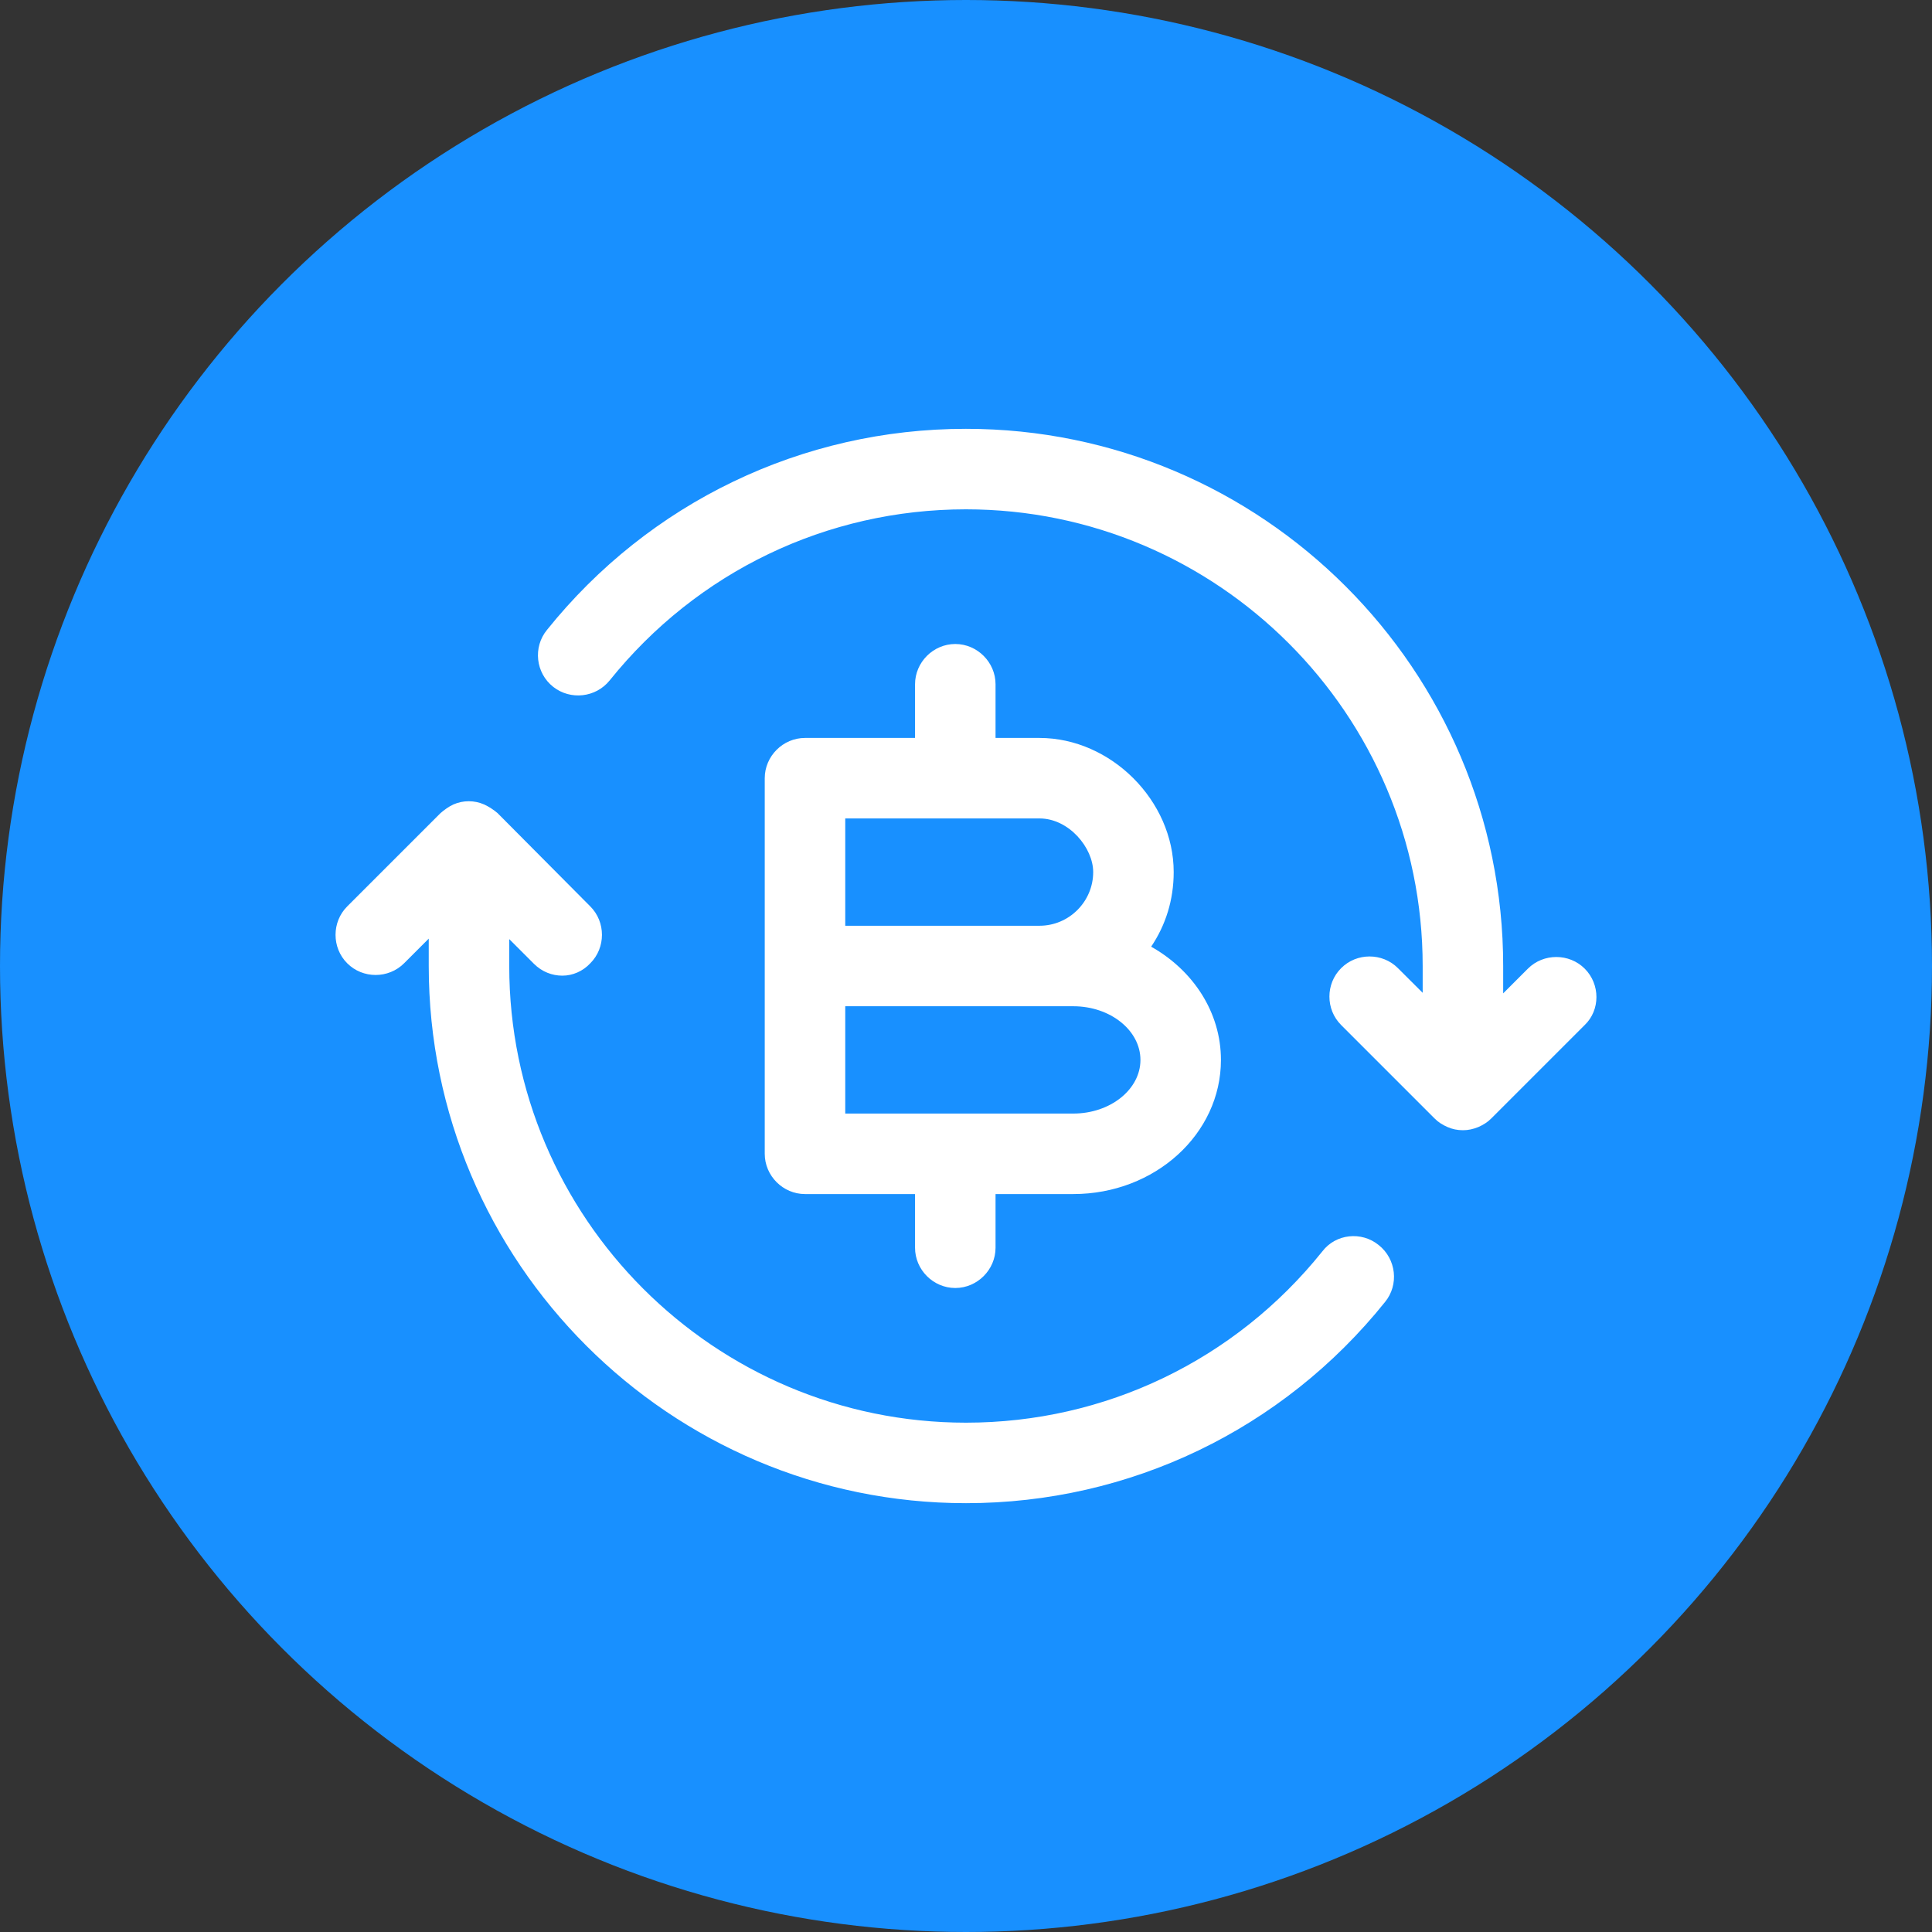
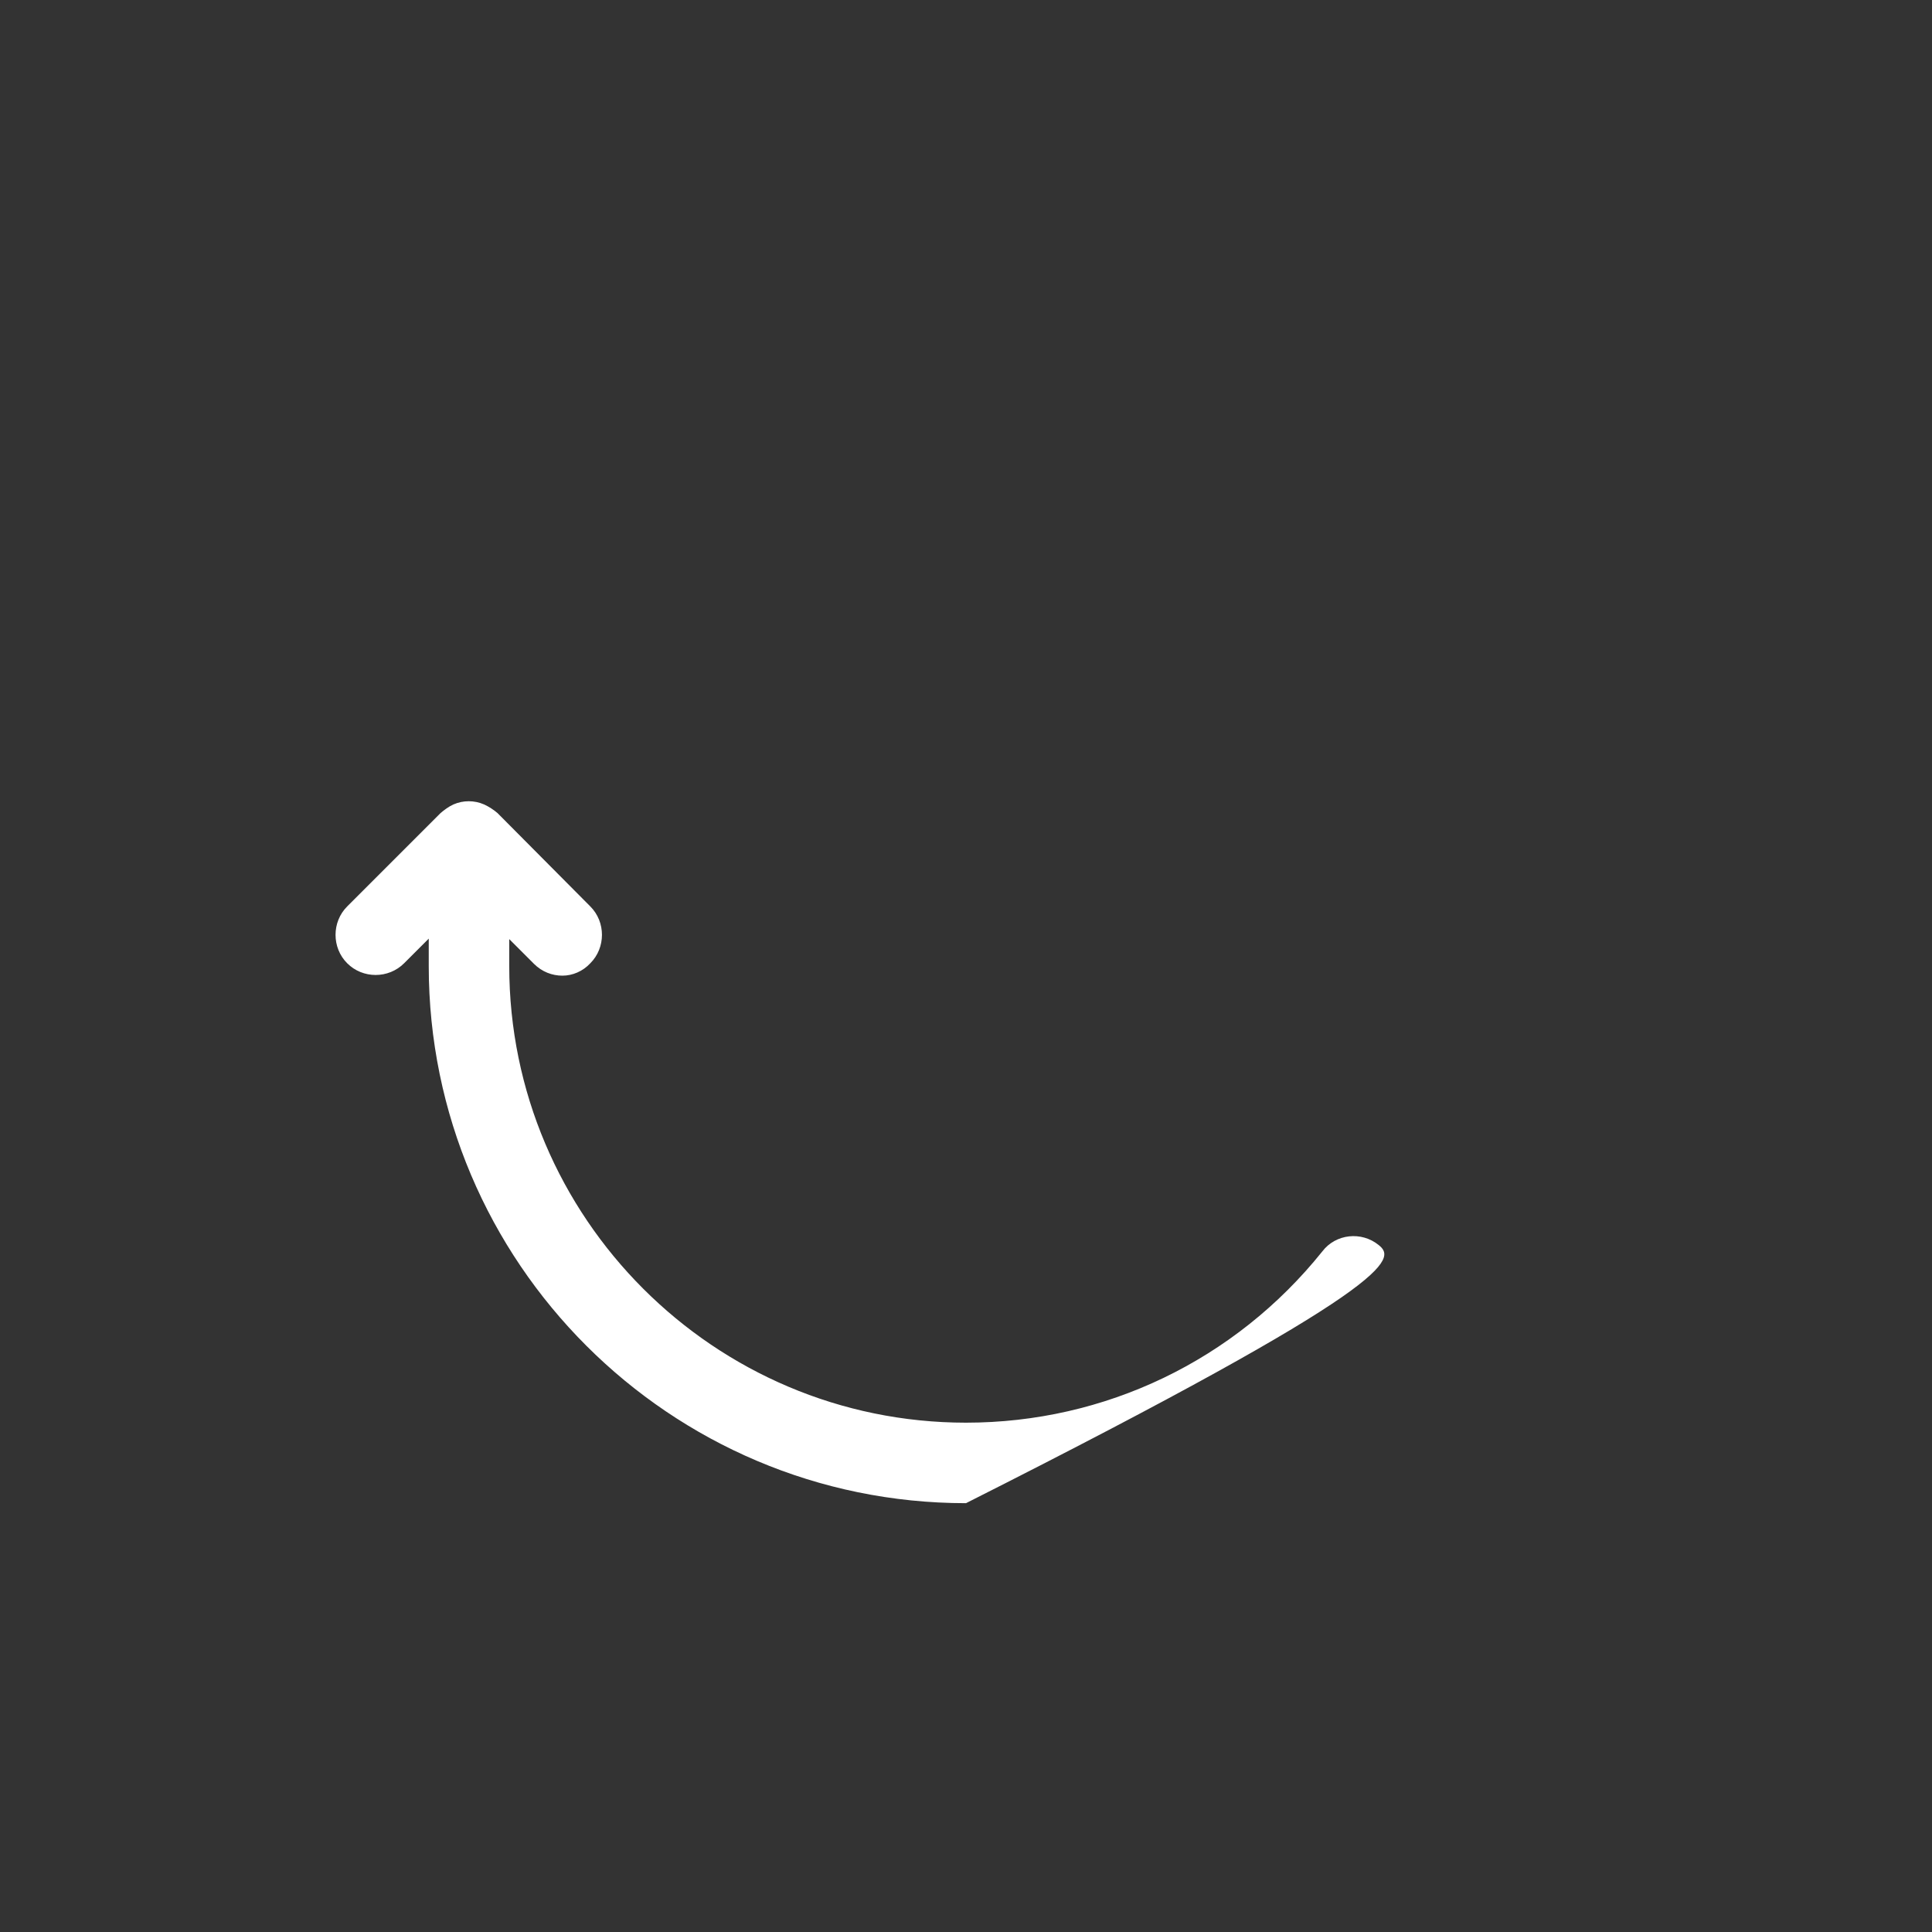
<svg xmlns="http://www.w3.org/2000/svg" width="24" height="24" viewBox="0 0 24 24" fill="none">
  <rect x="0" y="0" width="24" height="24" fill="#333333" stroke="none" />
-   <circle cx="12" cy="12" r="12" fill="#1890FF" />
-   <path d="M19.686 12.033C19.493 11.84 19.173 11.84 18.98 12.033L18.673 12.34V12C18.673 8.32 15.68 5.327 11.999 5.327C9.966 5.327 8.066 6.24 6.793 7.827C6.62 8.04 6.653 8.36 6.873 8.533C7.086 8.7 7.4 8.667 7.573 8.453C8.66 7.1 10.273 6.327 11.999 6.327C15.126 6.327 17.673 8.873 17.673 12V12.333L17.366 12.027C17.173 11.833 16.853 11.833 16.66 12.027C16.466 12.22 16.466 12.54 16.66 12.733L17.82 13.893C17.866 13.94 17.919 13.973 17.98 14C18.04 14.027 18.106 14.04 18.173 14.04C18.239 14.04 18.299 14.027 18.366 14C18.426 13.973 18.48 13.94 18.526 13.893L19.686 12.733C19.88 12.547 19.88 12.227 19.686 12.033Z" fill="white" />
-   <path d="M17.126 15.466C16.913 15.293 16.593 15.326 16.426 15.546C15.34 16.9 13.726 17.673 12 17.673C8.873 17.673 6.326 15.127 6.326 12V11.666L6.633 11.973C6.733 12.073 6.86 12.12 6.986 12.12C7.113 12.12 7.24 12.066 7.333 11.966C7.526 11.773 7.526 11.453 7.333 11.26L6.18 10.1C6.133 10.06 6.073 10.02 6.013 9.993C5.893 9.94 5.753 9.94 5.633 9.993C5.573 10.02 5.52 10.06 5.473 10.1L4.313 11.26C4.12 11.453 4.12 11.773 4.313 11.966C4.506 12.16 4.826 12.16 5.02 11.966L5.326 11.66V12C5.326 15.68 8.32 18.673 12 18.673C14.033 18.673 15.933 17.76 17.206 16.173C17.38 15.96 17.346 15.64 17.126 15.466Z" fill="white" />
-   <path d="M14.3 11.76C14.48 11.493 14.58 11.18 14.58 10.833C14.58 9.947 13.8 9.167 12.913 9.167H12.367V8.5C12.367 8.227 12.14 8 11.867 8C11.593 8 11.367 8.227 11.367 8.5V9.167H10C9.727 9.167 9.5 9.393 9.5 9.667V12V14.333C9.5 14.607 9.727 14.833 10 14.833H11.367V15.5C11.367 15.773 11.593 16 11.867 16C12.14 16 12.367 15.773 12.367 15.5V14.833H13.333C14.347 14.833 15.167 14.087 15.167 13.167C15.167 12.573 14.82 12.053 14.3 11.76ZM10.5 10.167H12.913C13.28 10.167 13.58 10.533 13.58 10.833C13.58 11.2 13.28 11.5 12.913 11.5H10.5V10.167ZM13.333 13.833H10.5V12.5H12.913H13.333C13.793 12.5 14.167 12.8 14.167 13.167C14.167 13.533 13.793 13.833 13.333 13.833Z" fill="white" />
+   <path d="M17.126 15.466C16.913 15.293 16.593 15.326 16.426 15.546C15.34 16.9 13.726 17.673 12 17.673C8.873 17.673 6.326 15.127 6.326 12V11.666L6.633 11.973C6.733 12.073 6.86 12.12 6.986 12.12C7.113 12.12 7.24 12.066 7.333 11.966C7.526 11.773 7.526 11.453 7.333 11.26L6.18 10.1C6.133 10.06 6.073 10.02 6.013 9.993C5.893 9.94 5.753 9.94 5.633 9.993C5.573 10.02 5.52 10.06 5.473 10.1L4.313 11.26C4.12 11.453 4.12 11.773 4.313 11.966C4.506 12.16 4.826 12.16 5.02 11.966L5.326 11.66V12C5.326 15.68 8.32 18.673 12 18.673C17.38 15.96 17.346 15.64 17.126 15.466Z" fill="white" />
</svg>